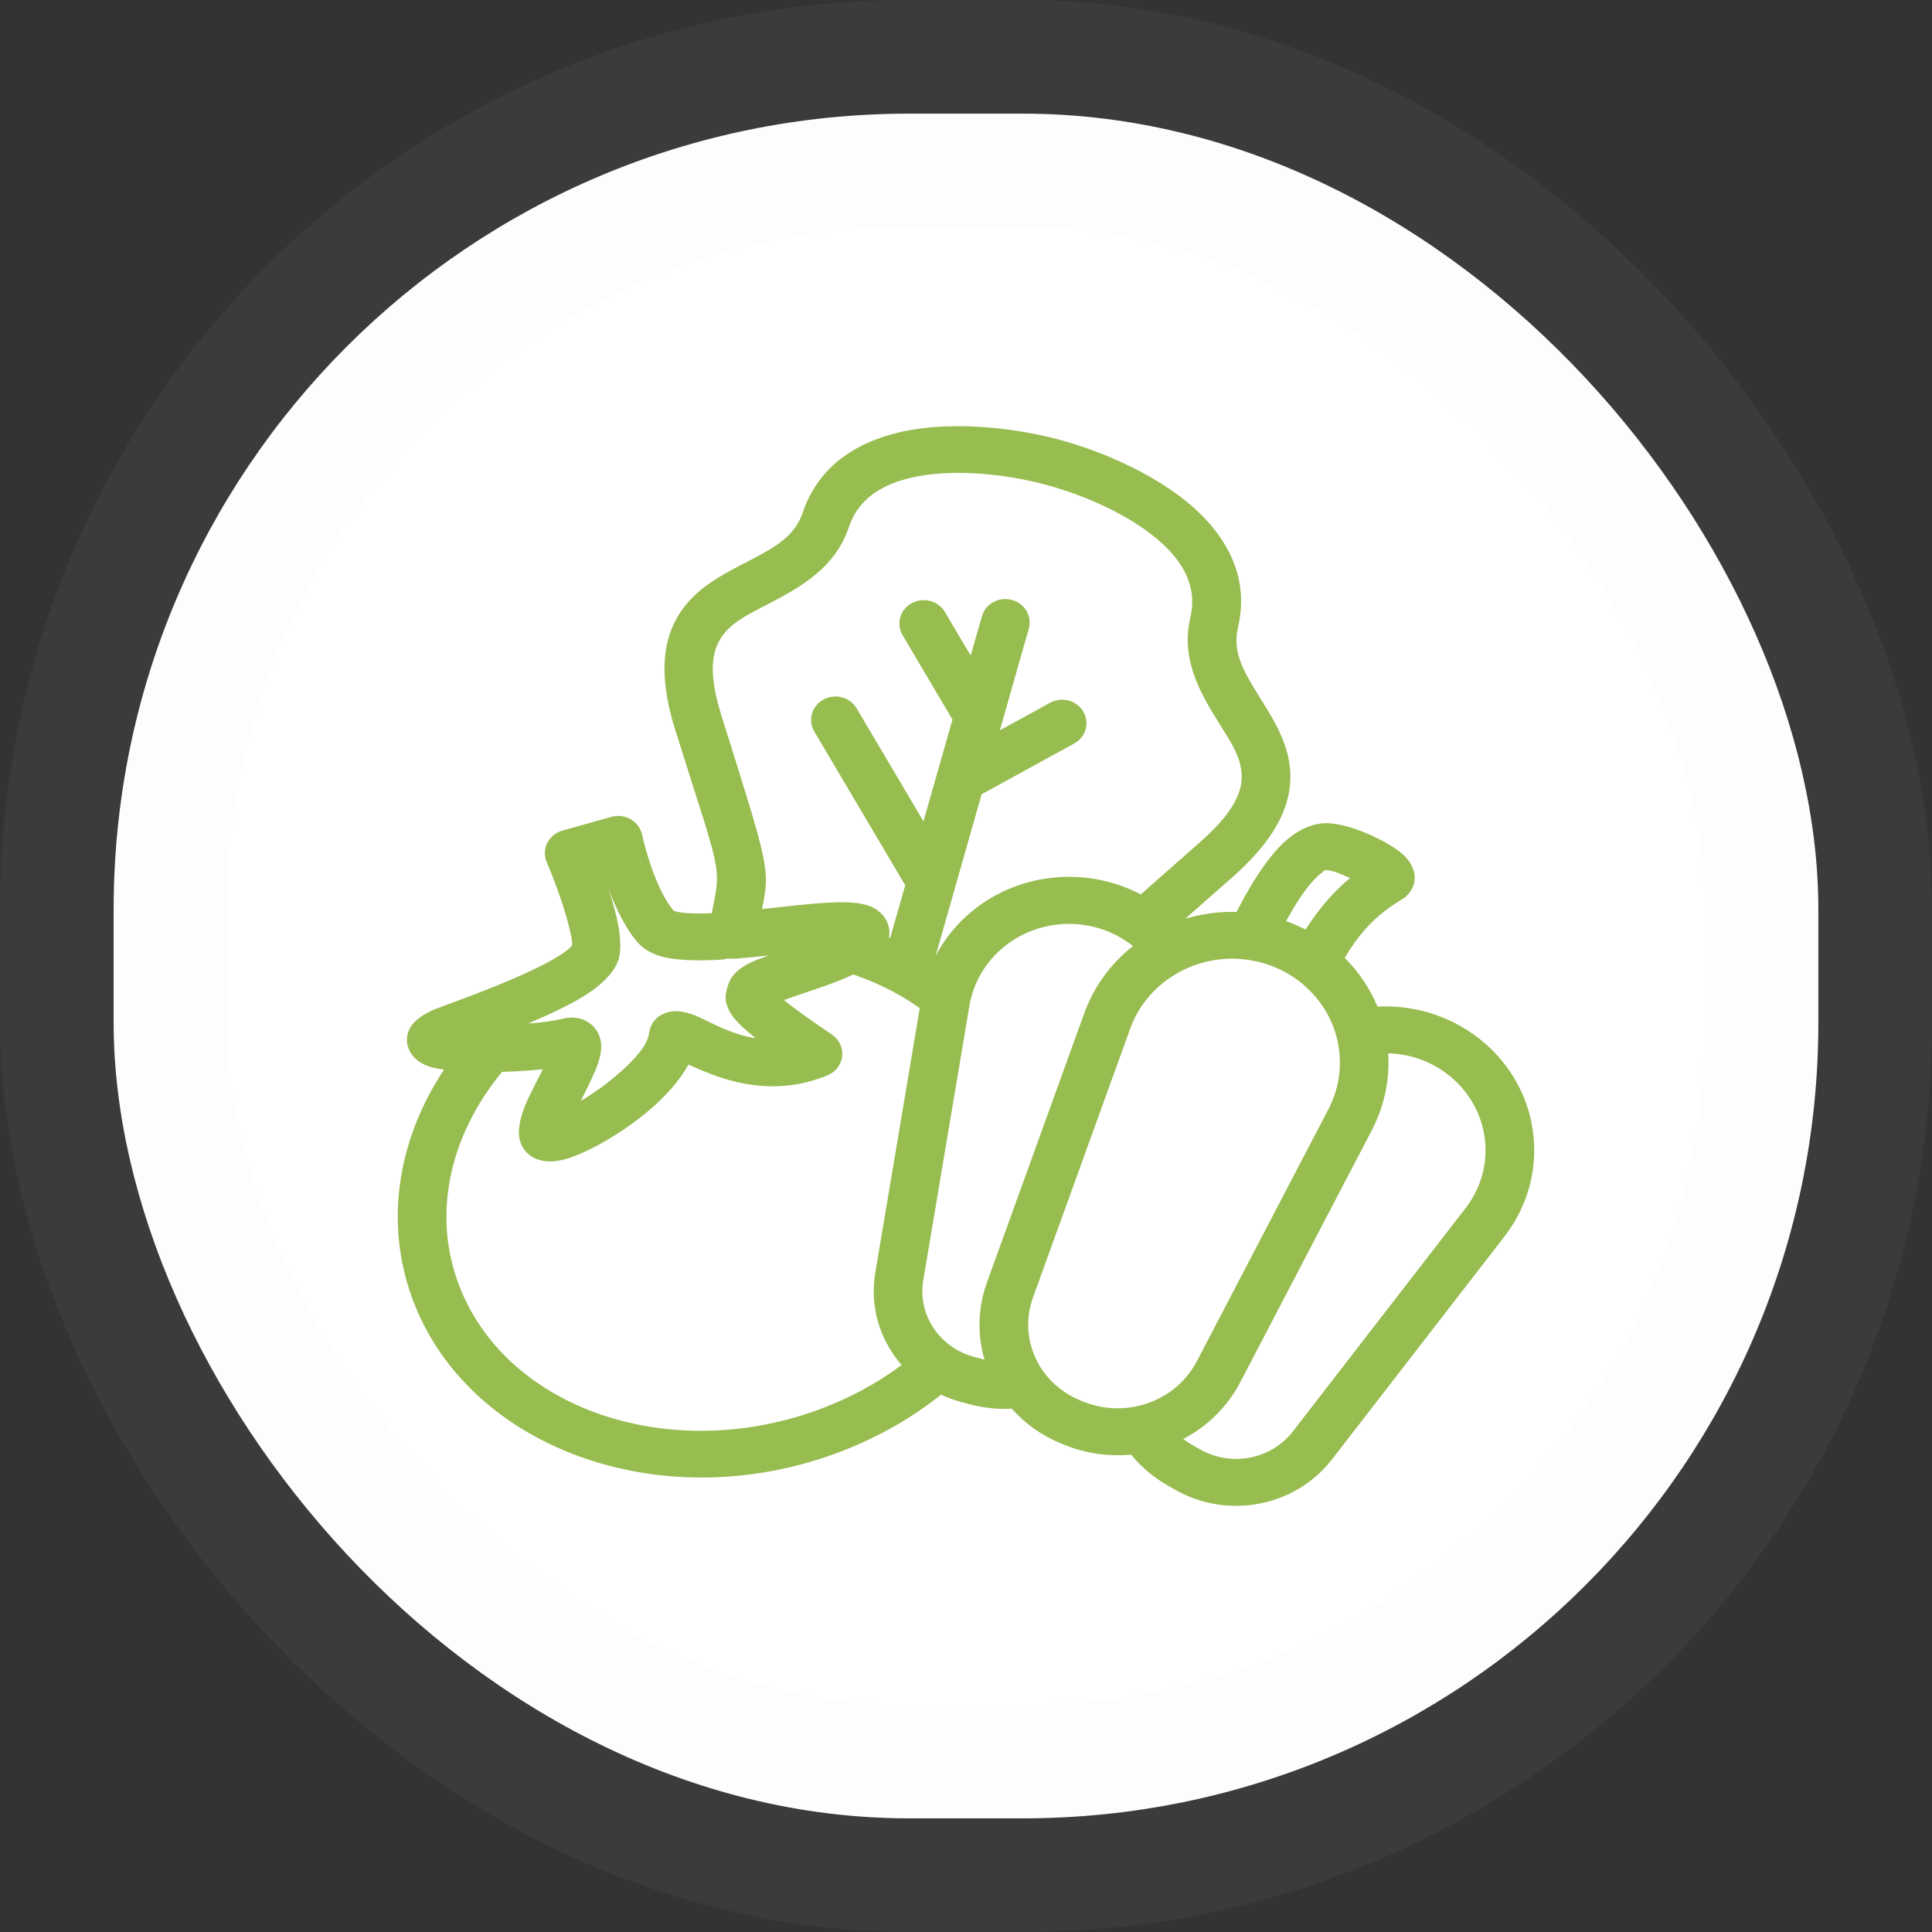
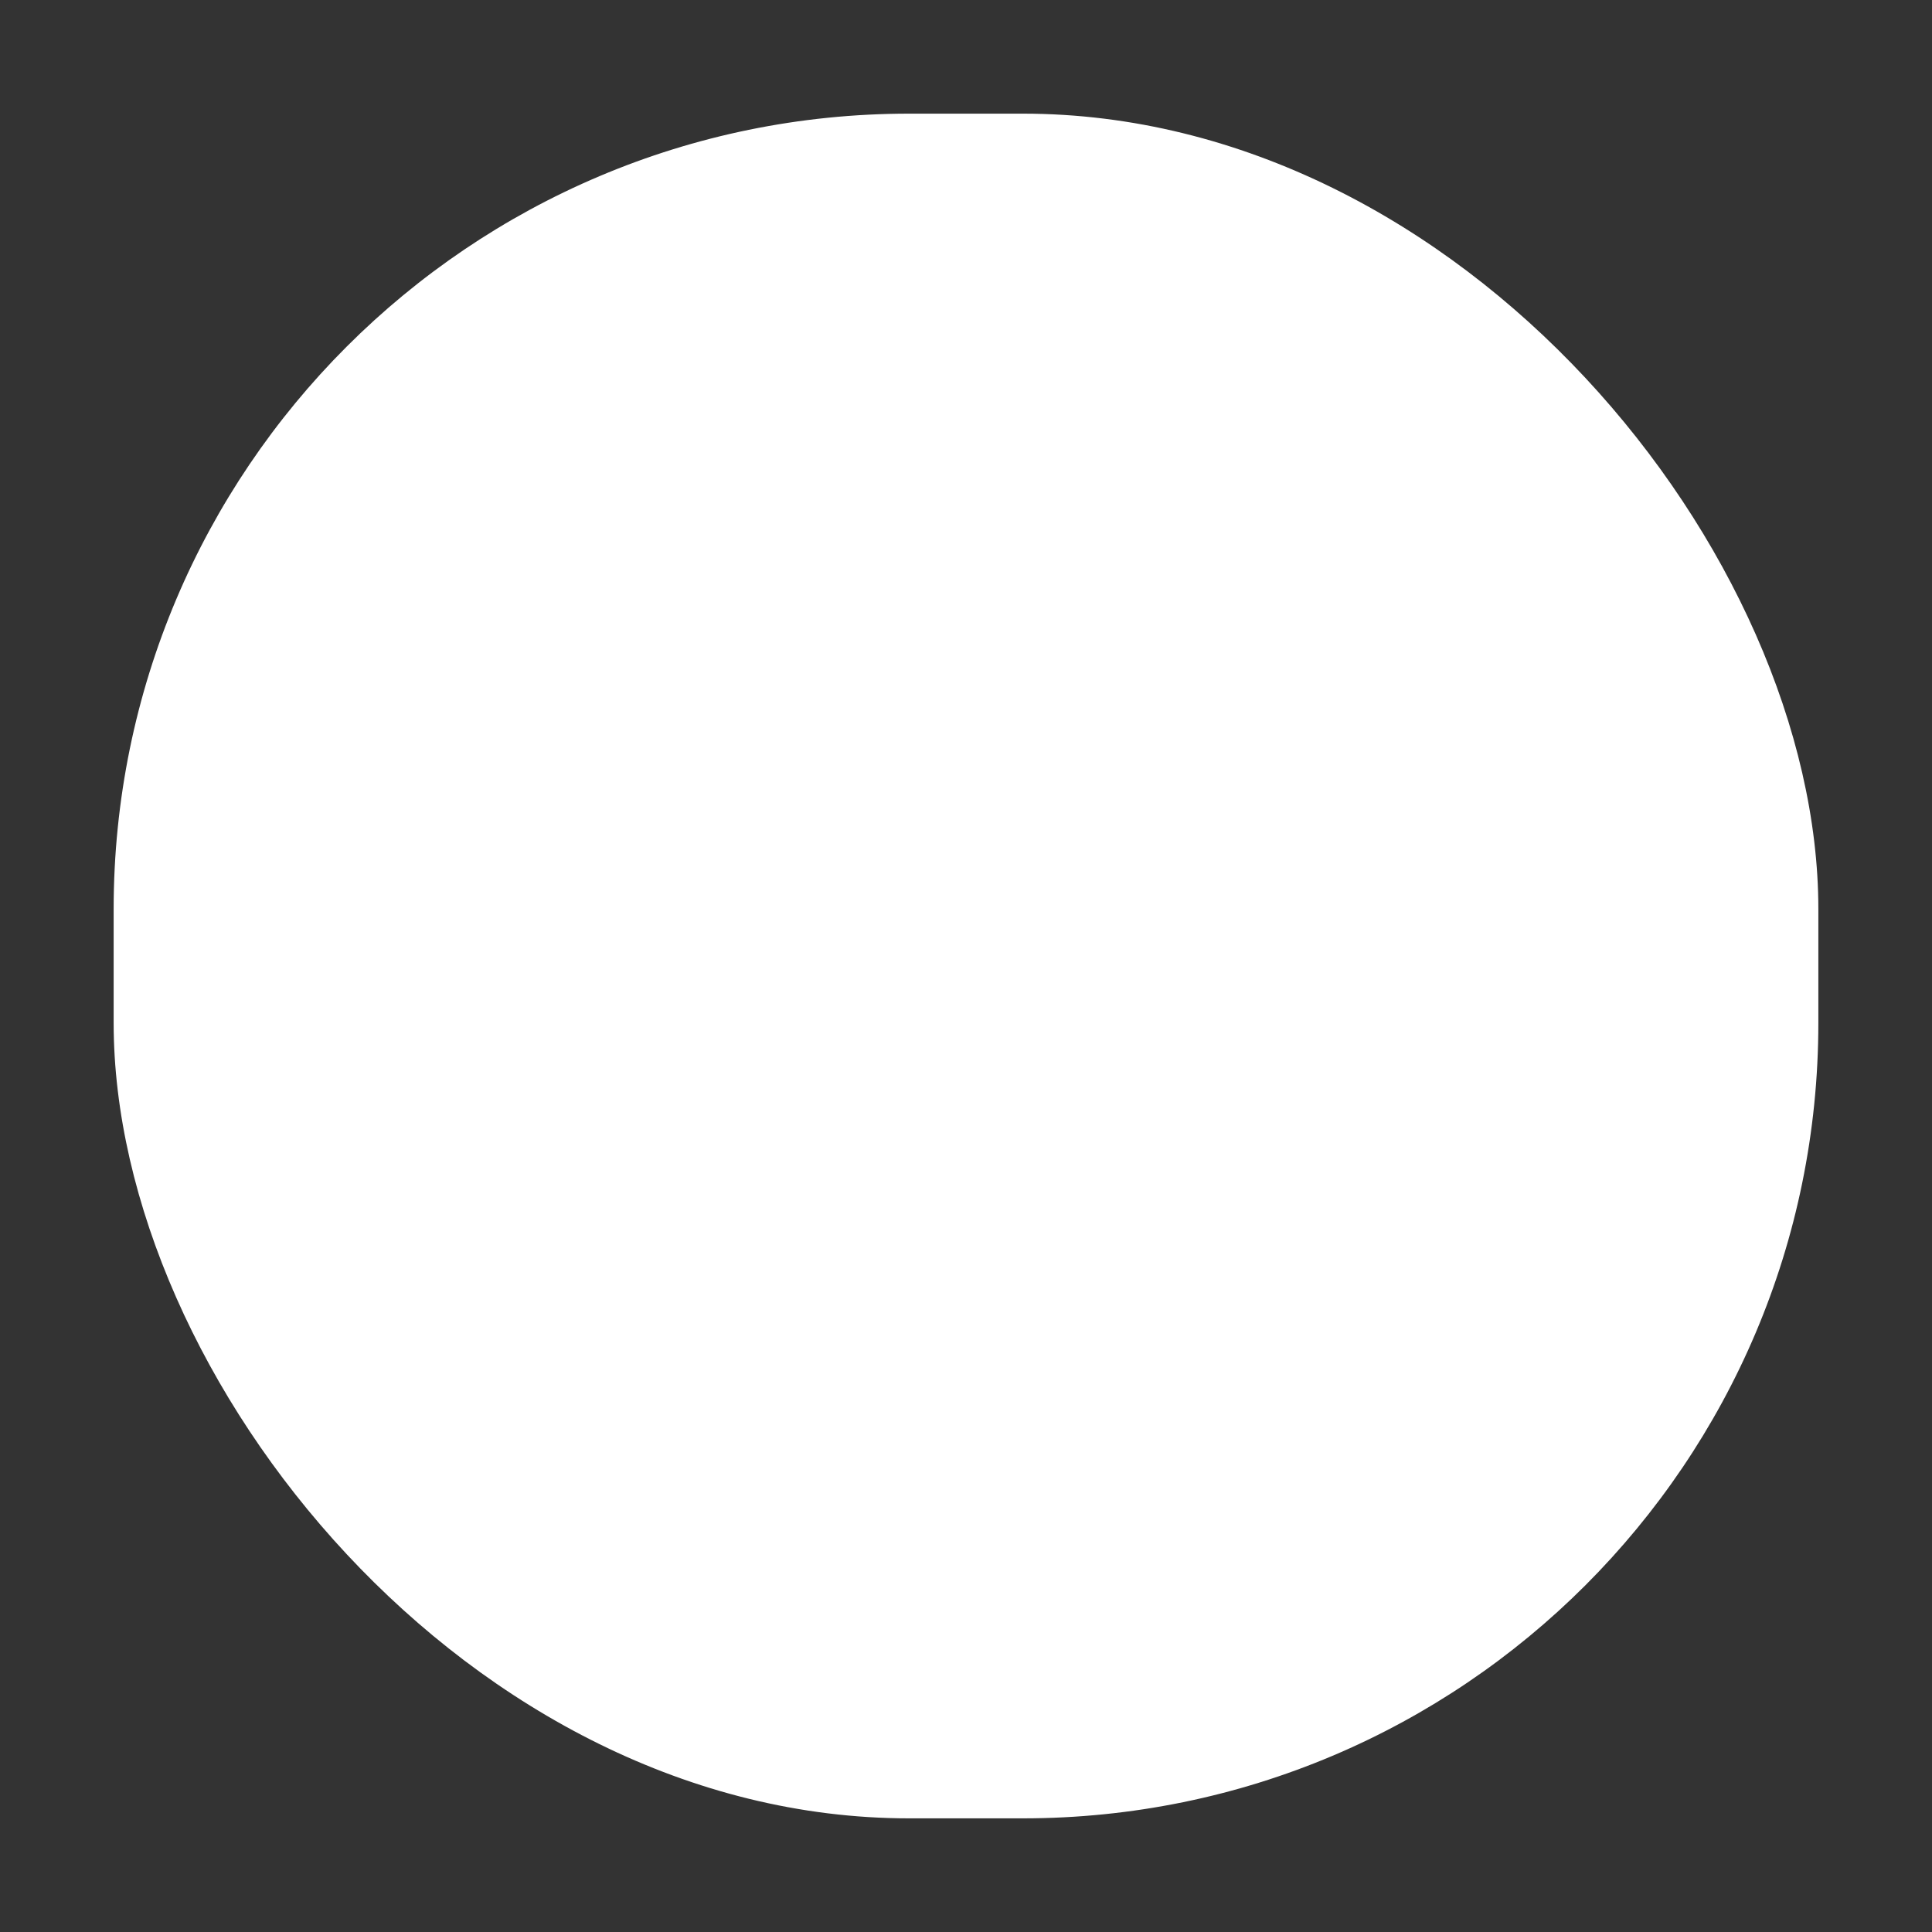
<svg xmlns="http://www.w3.org/2000/svg" fill="none" viewBox="0 0 68 68" height="68" width="68">
  <rect x="0" y="0" width="68" height="68" fill="#333333" stroke="none" />
  <rect fill="white" rx="28" height="60" width="60" y="4" x="4" />
-   <rect stroke-width="8" stroke-opacity="0.05" stroke="#D3E2AA" rx="28" height="60" width="60" y="4" x="4" />
-   <path fill="#97BC4F" d="M35.614 49.582C35.129 49.606 34.631 49.557 34.137 49.427L33.844 49.349C33.591 49.281 33.349 49.194 33.121 49.087C32.034 49.956 30.752 50.679 29.311 51.195C23.228 53.372 16.662 50.991 14.62 45.981C13.489 43.206 13.953 40.178 15.627 37.647C15.438 37.621 15.279 37.59 15.158 37.553C14.686 37.413 14.47 37.131 14.388 36.926C14.297 36.7 14.292 36.456 14.421 36.199C14.507 36.027 14.774 35.715 15.442 35.471C16.749 34.991 18.234 34.431 19.259 33.882C19.553 33.724 19.805 33.57 19.992 33.418C20.043 33.377 20.107 33.309 20.134 33.28C20.156 33.113 20.088 32.862 20.019 32.585C19.773 31.574 19.242 30.343 19.242 30.343C19.149 30.127 19.156 29.882 19.26 29.671C19.365 29.46 19.558 29.302 19.793 29.236L21.518 28.75C21.746 28.686 21.991 28.716 22.195 28.833C22.399 28.948 22.544 29.142 22.596 29.364C22.596 29.364 22.995 31.235 23.72 32.062C23.775 32.077 23.934 32.117 24.049 32.128C24.333 32.158 24.676 32.158 25.049 32.141C25.056 32.108 25.063 32.075 25.07 32.042C25.399 30.435 25.363 30.778 23.762 25.678C23.264 24.088 23.312 22.992 23.619 22.187C23.949 21.319 24.585 20.748 25.349 20.288C25.837 19.992 26.38 19.745 26.891 19.456C27.47 19.128 28.016 18.748 28.253 18.044C28.76 16.534 29.94 15.686 31.383 15.285C33.289 14.755 35.681 15.052 37.224 15.46C38.768 15.867 40.983 16.787 42.341 18.181C43.371 19.235 43.936 20.545 43.571 22.093C43.402 22.816 43.671 23.41 43.995 23.977C44.279 24.477 44.615 24.957 44.879 25.451C45.291 26.223 45.535 27.026 45.36 27.934C45.197 28.777 44.657 29.744 43.386 30.866C42.732 31.445 42.18 31.928 41.714 32.339C42.302 32.161 42.914 32.08 43.523 32.097C43.947 31.26 44.555 30.236 45.199 29.642C45.711 29.17 46.271 28.942 46.794 28.977C47.674 29.035 48.927 29.665 49.384 30.079C49.728 30.391 49.802 30.729 49.794 30.92C49.785 31.105 49.723 31.328 49.494 31.546C49.278 31.75 48.252 32.13 47.33 33.714C47.822 34.204 48.214 34.785 48.481 35.428C49.264 35.387 50.049 35.517 50.775 35.811C50.993 35.898 51.207 36.002 51.412 36.12C51.726 36.298 52.015 36.504 52.281 36.737C53.103 37.458 53.674 38.416 53.897 39.484C54.191 40.893 53.85 42.358 52.958 43.512L46.878 51.37C45.595 53.029 43.22 53.489 41.37 52.438L41.108 52.289C40.594 51.997 40.159 51.624 39.811 51.197C39.032 51.271 38.223 51.164 37.456 50.851L37.358 50.811C36.664 50.529 36.075 50.103 35.614 49.585L35.614 49.582ZM39.876 33.296C39.832 33.261 39.787 33.227 39.741 33.194C39.734 33.189 39.727 33.184 39.719 33.179C39.374 32.935 38.984 32.75 38.564 32.639C37.593 32.382 36.555 32.535 35.708 33.06C34.891 33.565 34.328 34.37 34.142 35.286C34.141 35.291 34.141 35.294 34.139 35.299C34.134 35.329 34.127 35.358 34.122 35.388L32.495 45.064C32.291 46.273 33.067 47.436 34.295 47.761L34.588 47.839C34.608 47.844 34.631 47.851 34.651 47.855C34.398 46.989 34.41 46.042 34.739 45.133L38.165 35.657C38.502 34.726 39.097 33.913 39.875 33.299L39.876 33.296ZM43.907 33.781C43.207 33.684 42.487 33.776 41.828 34.058C41.747 34.093 41.668 34.129 41.591 34.169C41.584 34.172 41.579 34.175 41.572 34.179C40.738 34.609 40.097 35.329 39.782 36.197L36.356 45.673C36.034 46.566 36.19 47.513 36.704 48.245C36.707 48.248 36.709 48.253 36.712 48.257C37.027 48.701 37.473 49.065 38.023 49.29L38.12 49.329C38.737 49.582 39.395 49.626 40.007 49.498C40.015 49.496 40.024 49.494 40.032 49.492C40.909 49.3 41.691 48.742 42.124 47.913L46.756 39.04C47.164 38.261 47.265 37.37 47.052 36.532C47.052 36.53 47.051 36.528 47.051 36.525C47.017 36.395 46.977 36.264 46.927 36.137C46.688 35.51 46.276 34.964 45.745 34.552C45.739 34.545 45.73 34.54 45.723 34.534C45.458 34.331 45.163 34.162 44.846 34.032C44.551 33.911 44.246 33.829 43.936 33.785C43.926 33.783 43.916 33.781 43.907 33.779L43.907 33.781ZM45.955 32.717C46.491 31.859 47.07 31.275 47.517 30.905C47.227 30.767 46.905 30.638 46.678 30.623C46.614 30.62 46.569 30.682 46.506 30.73C46.383 30.823 46.265 30.945 46.146 31.082C45.819 31.463 45.518 31.955 45.266 32.422C45.348 32.451 45.43 32.483 45.513 32.516C45.663 32.577 45.809 32.644 45.953 32.717L45.955 32.717ZM41.649 50.651C41.752 50.728 41.862 50.801 41.978 50.867L42.24 51.015C43.337 51.639 44.745 51.365 45.504 50.382L51.584 42.523C52.185 41.746 52.416 40.758 52.216 39.807C52.154 39.512 52.053 39.23 51.916 38.964C51.654 38.454 51.262 38.012 50.772 37.682C50.696 37.631 50.619 37.583 50.539 37.538C50.025 37.246 49.446 37.088 48.86 37.071C48.92 37.999 48.725 38.934 48.284 39.779L43.652 48.651C43.193 49.529 42.484 50.21 41.646 50.648L41.649 50.651ZM18.589 36.027C19.065 35.99 19.488 35.934 19.761 35.865C20.302 35.727 20.634 35.9 20.838 36.083C21.013 36.241 21.143 36.466 21.16 36.774C21.169 36.939 21.138 37.162 21.052 37.419C20.934 37.771 20.693 38.246 20.453 38.721C20.448 38.731 20.442 38.741 20.437 38.751C20.915 38.47 21.438 38.094 21.885 37.688C22.348 37.268 22.754 36.83 22.839 36.408C22.901 35.926 23.185 35.71 23.543 35.616C23.74 35.563 24.112 35.578 24.581 35.789C25.013 35.984 25.723 36.405 26.598 36.542C26.228 36.246 26.005 36.033 25.875 35.878C25.635 35.593 25.57 35.372 25.546 35.208C25.503 34.921 25.68 34.53 25.68 34.53C25.68 34.53 25.673 34.543 25.671 34.55C25.753 34.357 25.979 34.086 26.411 33.882C26.582 33.799 26.812 33.715 27.071 33.628C26.689 33.669 26.305 33.709 25.931 33.738C25.877 33.743 25.823 33.742 25.772 33.737L25.757 33.748C25.707 33.748 25.659 33.745 25.611 33.737C25.544 33.758 25.472 33.771 25.399 33.776C24.547 33.827 23.793 33.804 23.3 33.669C22.933 33.568 22.663 33.403 22.485 33.214C22.039 32.737 21.669 31.953 21.402 31.247C21.508 31.562 21.607 31.894 21.684 32.207C21.835 32.822 21.873 33.382 21.786 33.72C21.686 34.106 21.304 34.583 20.629 35.01C20.105 35.344 19.382 35.689 18.587 36.025L18.589 36.027ZM32.373 35.482C32.09 35.281 31.792 35.098 31.482 34.929C31.472 34.925 31.462 34.918 31.451 34.913C31.003 34.672 30.528 34.468 30.033 34.298C29.438 34.581 28.657 34.834 27.991 35.057C27.864 35.099 27.725 35.151 27.595 35.2C27.939 35.482 28.471 35.868 29.279 36.411C29.534 36.583 29.673 36.873 29.642 37.172C29.611 37.471 29.413 37.728 29.128 37.847C27.533 38.505 26.089 38.211 25.012 37.799C24.755 37.7 24.47 37.576 24.232 37.469C23.967 37.949 23.557 38.441 23.06 38.891C22.005 39.848 20.597 40.63 19.829 40.817C18.865 41.051 18.375 40.569 18.279 40.058C18.231 39.802 18.289 39.388 18.483 38.914C18.642 38.525 18.896 38.058 19.106 37.634C18.664 37.68 18.164 37.712 17.671 37.726C15.828 39.954 15.159 42.797 16.213 45.381C17.943 49.624 23.561 51.494 28.714 49.651C29.839 49.248 30.854 48.7 31.734 48.045C30.975 47.171 30.605 45.998 30.807 44.798L32.373 35.482ZM25.757 33.745V33.746H25.759L25.757 33.745ZM25.657 33.722C25.71 33.737 25.747 33.743 25.757 33.746C25.755 33.743 25.752 33.74 25.748 33.735C25.721 33.732 25.692 33.727 25.664 33.72C25.663 33.722 25.659 33.722 25.657 33.723L25.657 33.722ZM40.145 31.486C40.69 31.004 41.37 30.407 42.228 29.649C43.273 28.727 43.697 28.016 43.704 27.354C43.71 26.686 43.322 26.117 42.953 25.528C42.239 24.388 41.548 23.211 41.898 21.726C42.188 20.492 41.465 19.528 40.495 18.786C39.357 17.915 37.86 17.339 36.767 17.05C35.674 16.761 34.081 16.52 32.642 16.712C31.415 16.874 30.281 17.347 29.877 18.552C29.39 20 28.174 20.672 26.956 21.302C26.327 21.627 25.692 21.926 25.344 22.503C25 23.076 24.986 23.894 25.397 25.203C27.059 30.501 27.114 30.58 26.821 31.994C27.737 31.897 28.642 31.788 29.315 31.762C29.843 31.74 30.262 31.778 30.518 31.859C30.896 31.979 31.105 32.202 31.211 32.426C31.29 32.593 31.328 32.785 31.29 33.001C31.304 33.006 31.318 33.012 31.331 33.017L31.861 31.159L28.662 25.749C28.427 25.353 28.571 24.849 28.983 24.623C29.394 24.397 29.916 24.536 30.151 24.932L32.503 28.909L33.524 25.326L31.768 22.356C31.533 21.96 31.677 21.457 32.089 21.231C32.5 21.005 33.022 21.144 33.257 21.54L34.165 23.076L34.559 21.691C34.684 21.253 35.155 20.994 35.611 21.114C36.066 21.234 36.335 21.688 36.21 22.127L35.191 25.706L36.959 24.736C37.37 24.51 37.893 24.648 38.127 25.044C38.362 25.44 38.218 25.943 37.807 26.169L34.55 27.955L32.93 33.648C33.348 32.847 33.985 32.159 34.783 31.664C36.039 30.887 37.579 30.661 39.02 31.041C39.416 31.145 39.792 31.293 40.147 31.479L40.145 31.486ZM21.189 30.643C21.181 30.618 21.174 30.593 21.165 30.569L21.162 30.57C21.171 30.595 21.181 30.618 21.189 30.643Z" clip-rule="evenodd" fill-rule="evenodd" />
</svg>